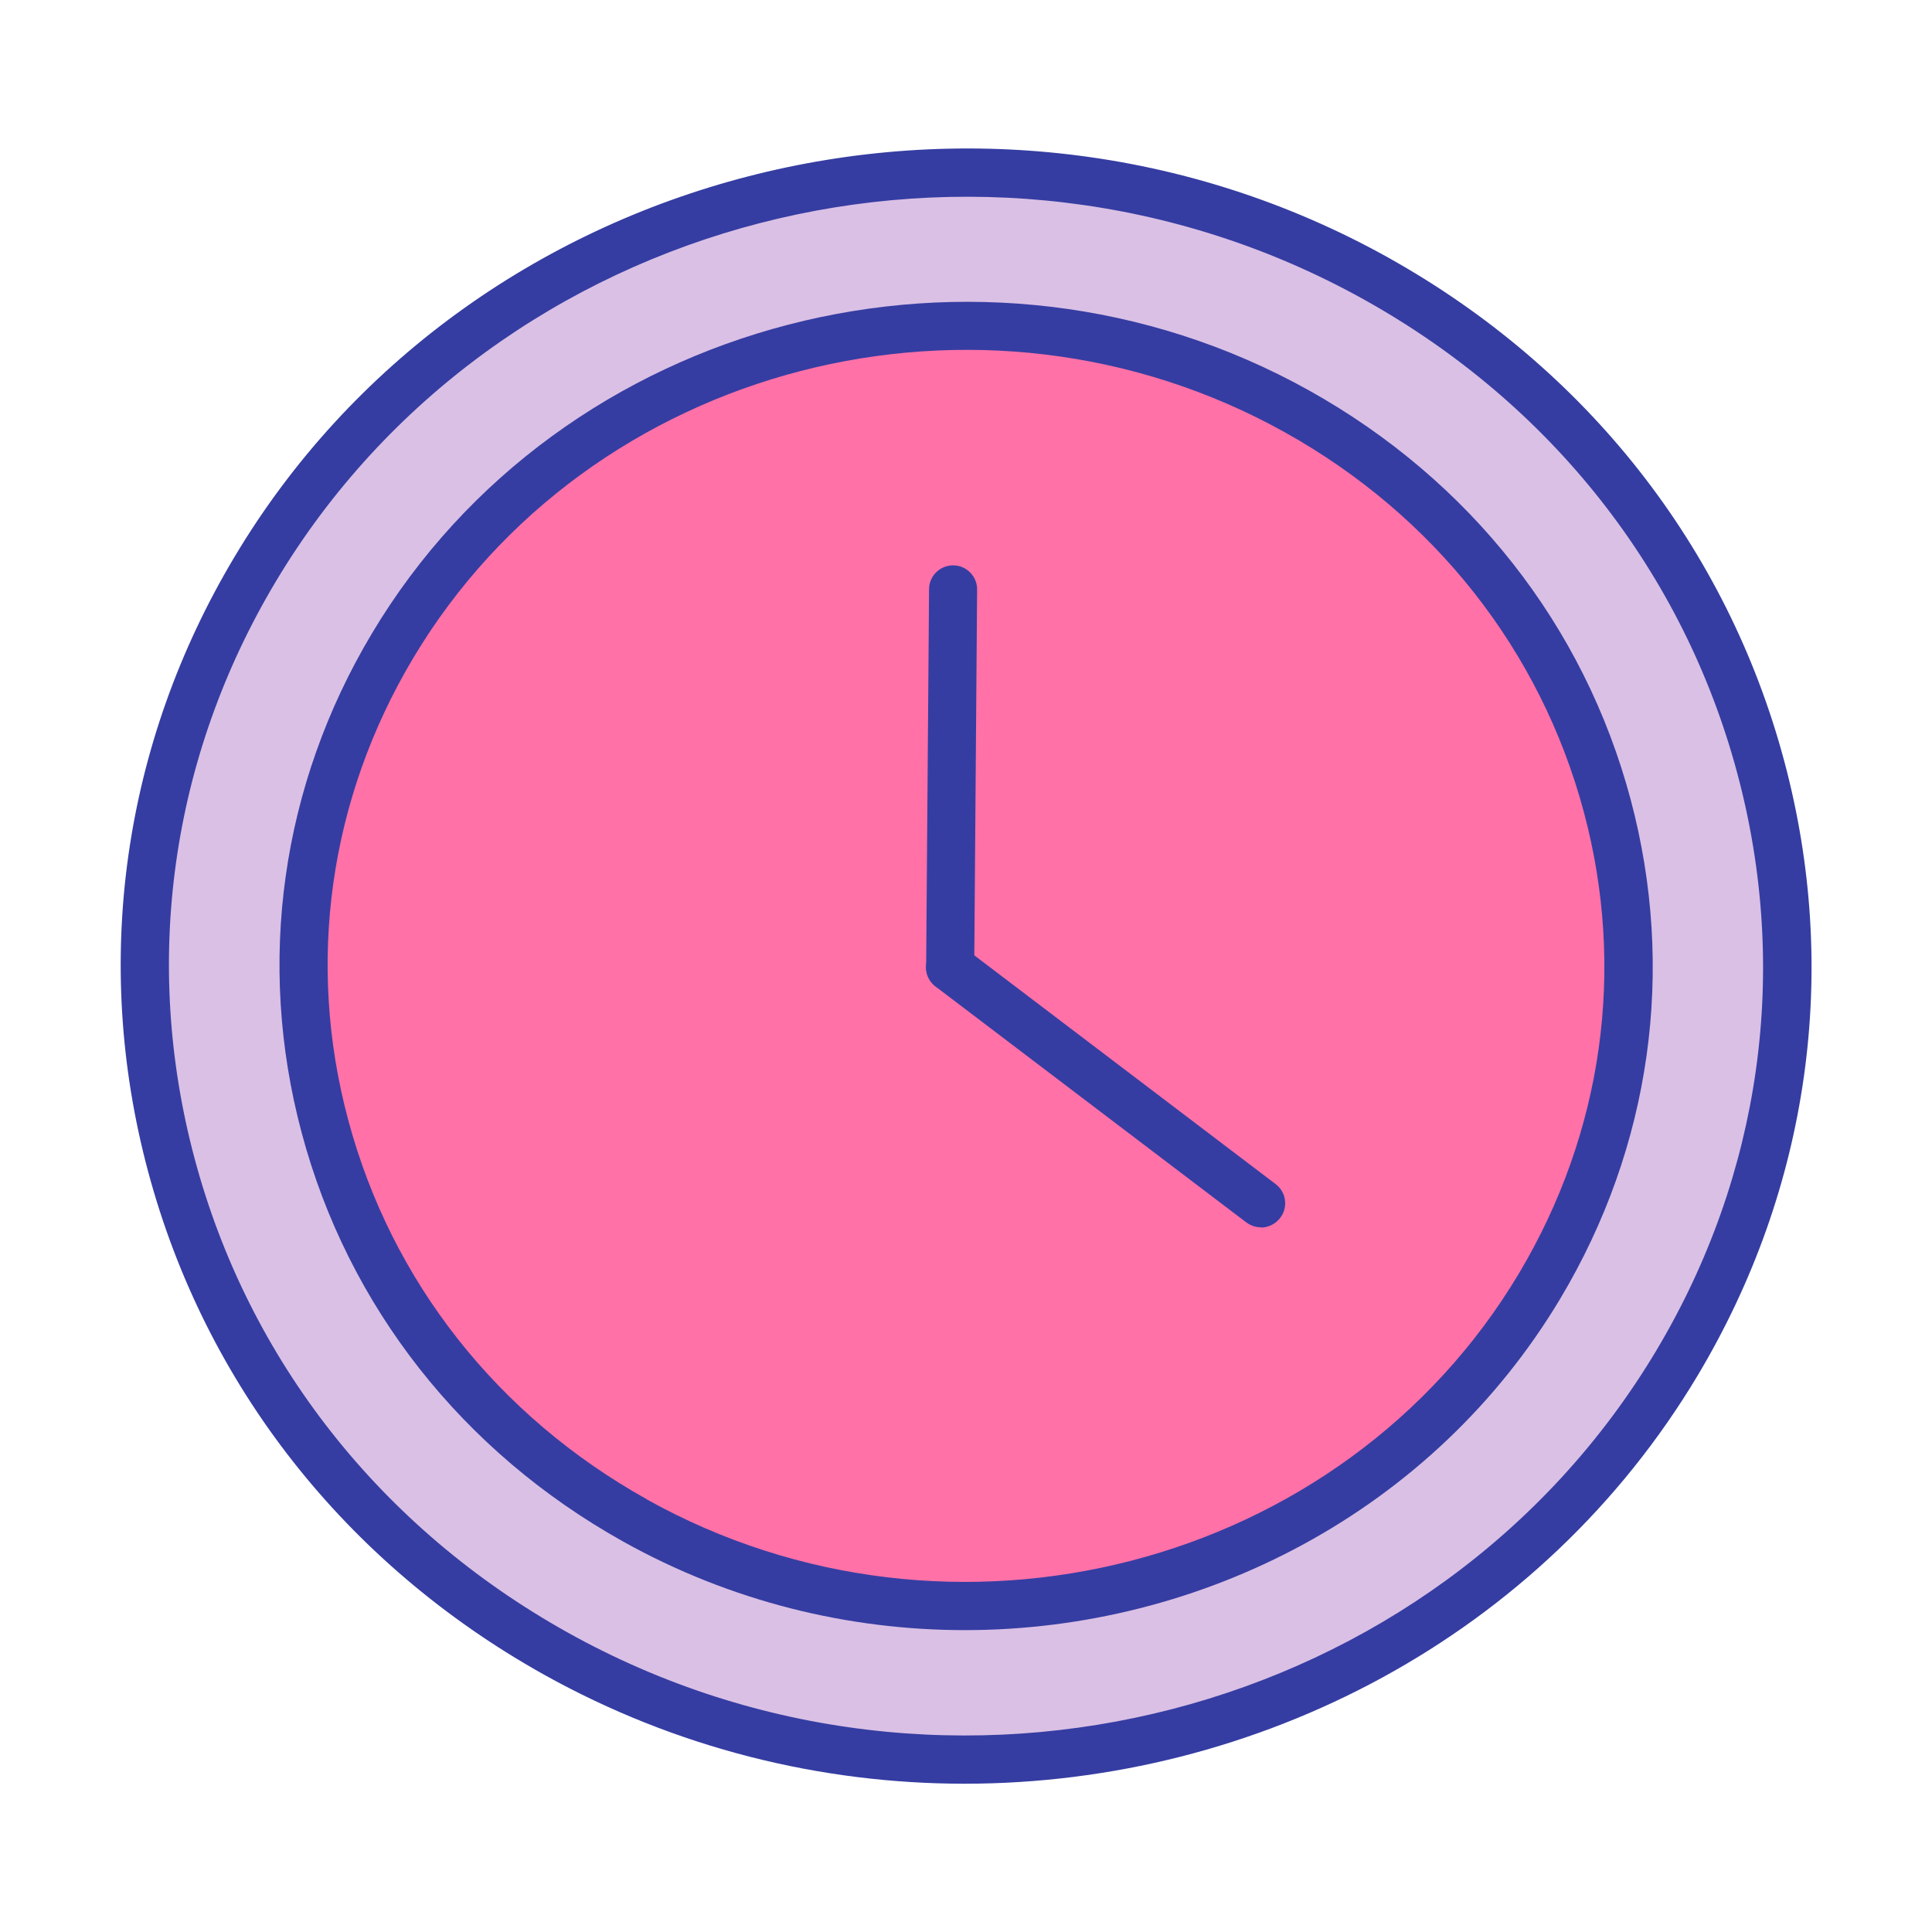
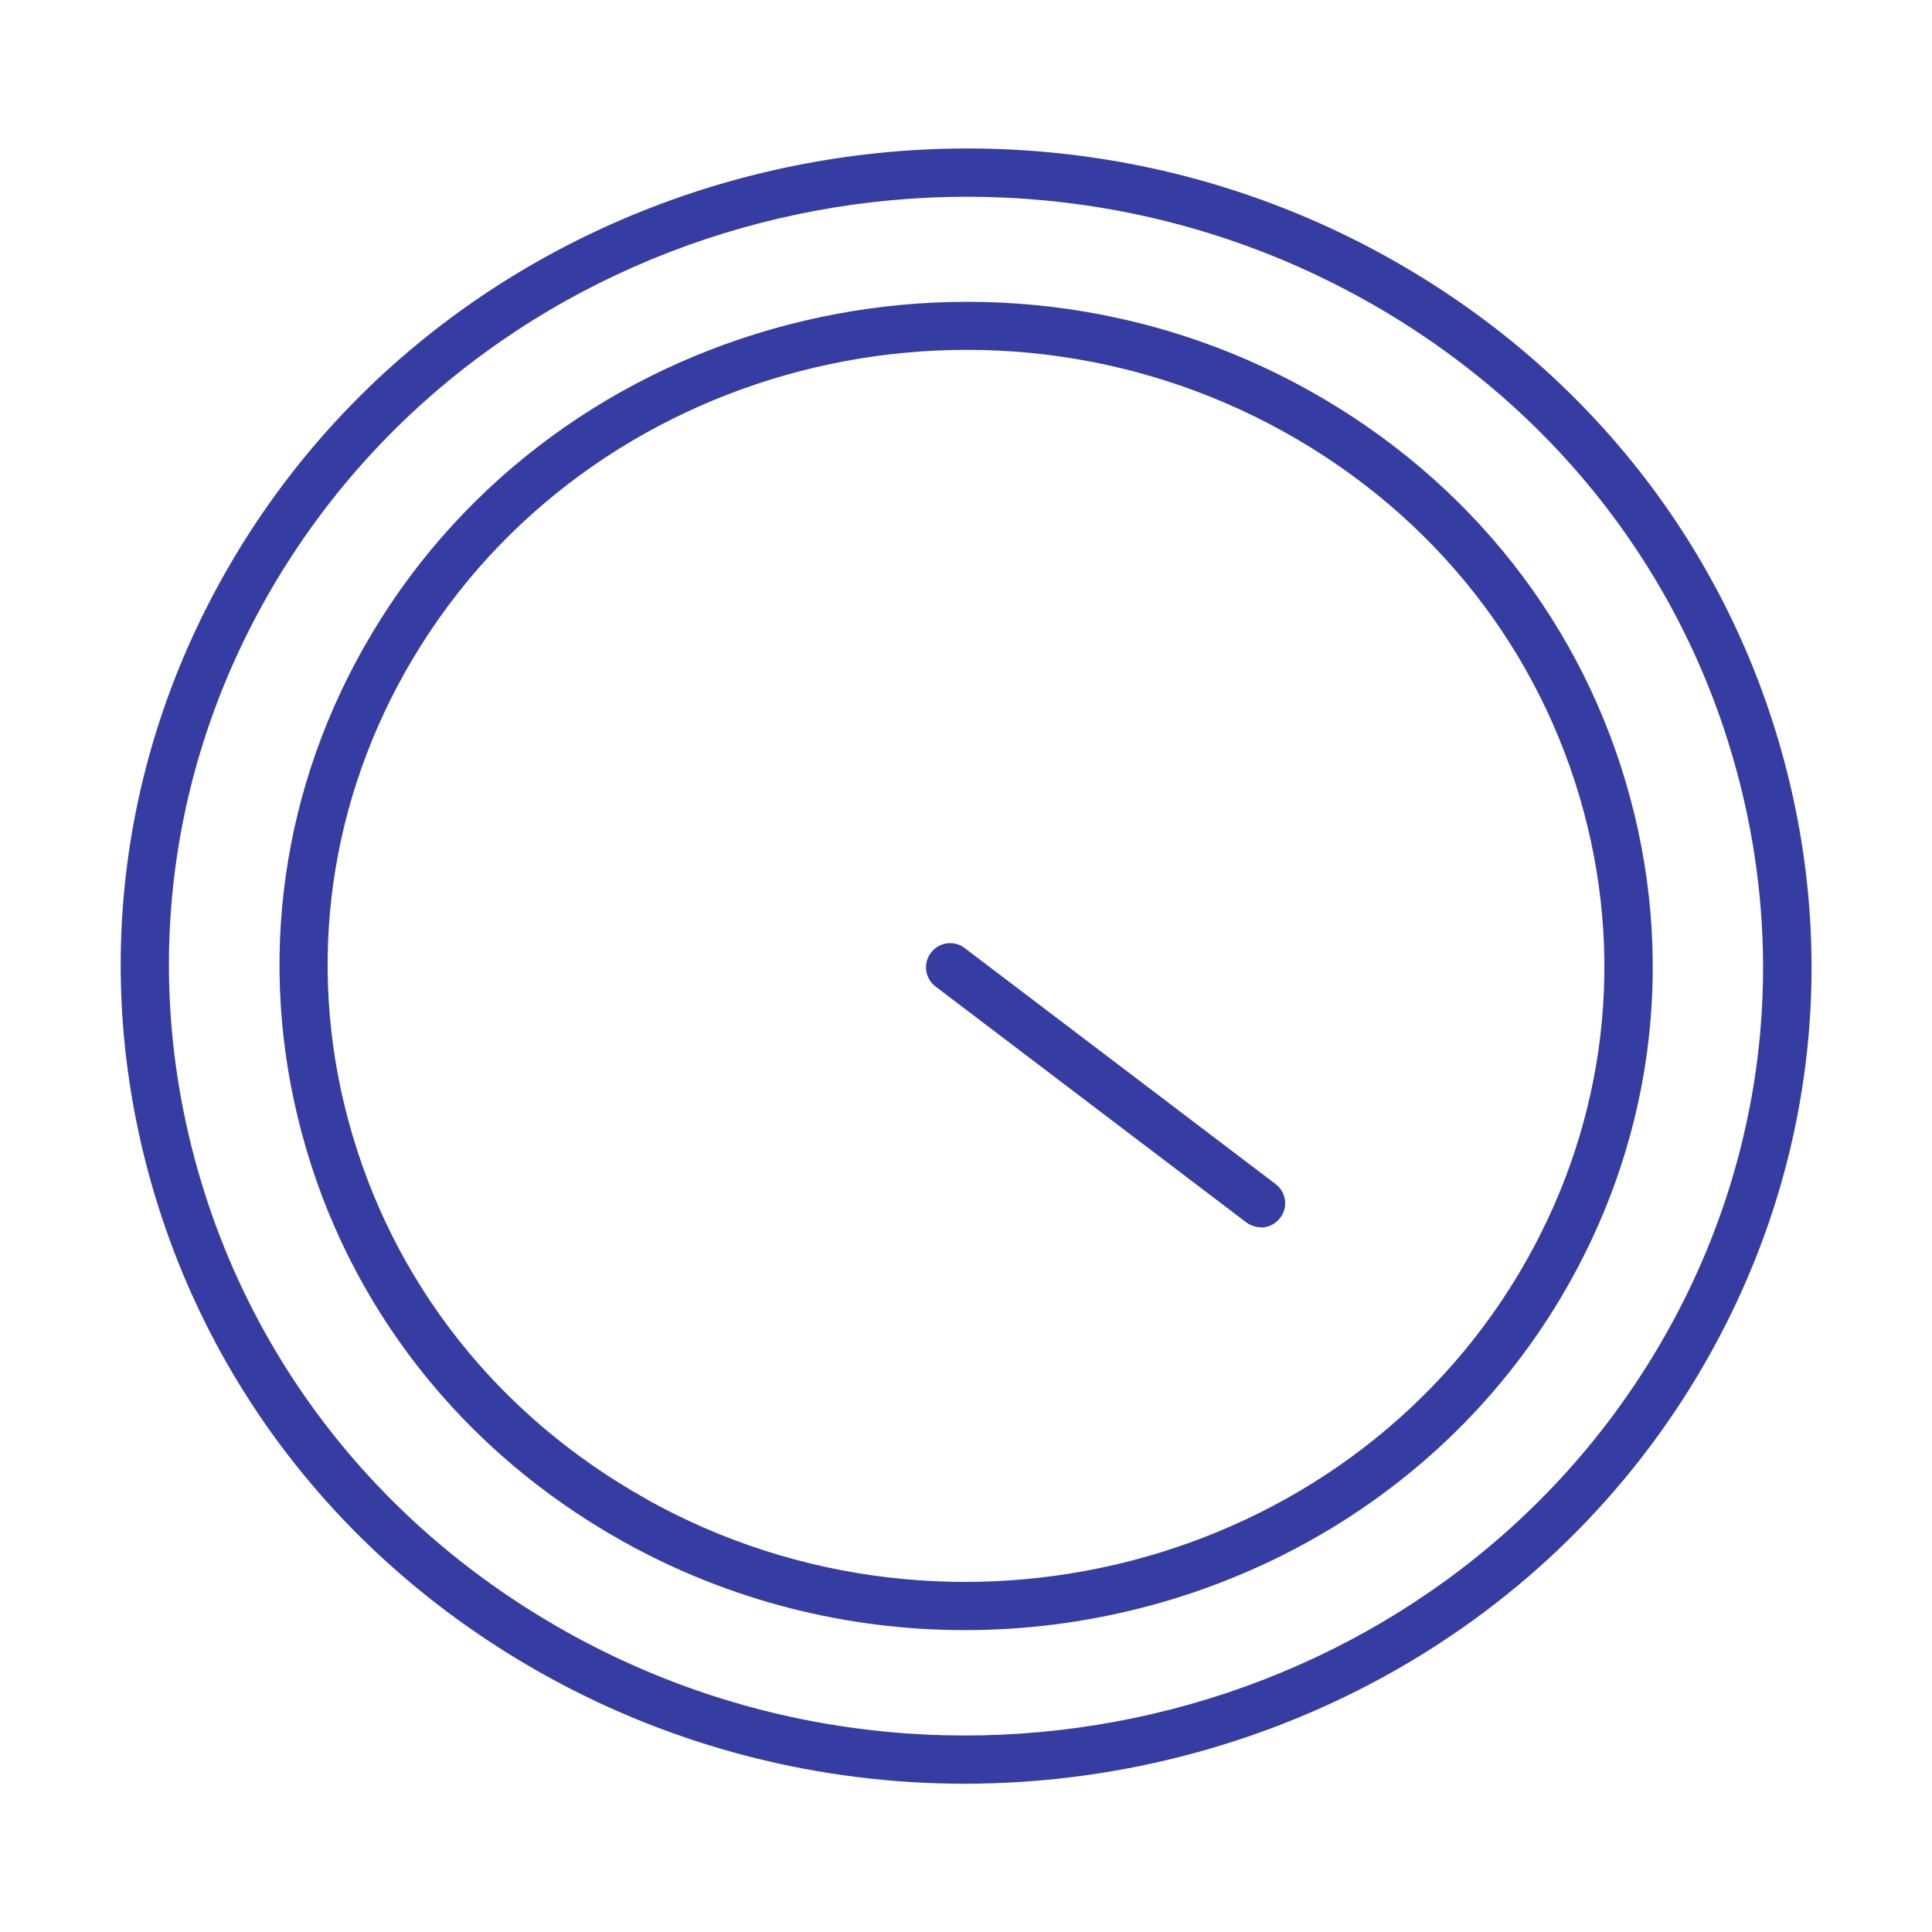
<svg xmlns="http://www.w3.org/2000/svg" viewBox="0 0 80 80">
-   <path d="m23 68.46c16.26 9.08 37.05 3.69 46.44-12.02 9.39-15.72 3.82-35.82-12.44-44.89-16.26-9.09-37.05-3.7-46.44 12.01-9.39 15.72-3.82 35.82 12.44 44.89z" fill="#dac0e5" />
  <path d="m39.94 73.86c-5.93 0-11.93-1.46-17.42-4.52-8.2-4.58-14.02-11.98-16.39-20.84-2.32-8.66-1.05-17.69 3.58-25.44 9.64-16.16 31.08-21.71 47.78-12.39 8.2 4.58 14.02 11.98 16.39 20.84 2.32 8.66 1.05 17.69-3.58 25.44-6.48 10.84-18.26 16.91-30.36 16.91zm-16.45-6.27c15.76 8.8 35.99 3.57 45.09-11.66 4.35-7.28 5.54-15.76 3.36-23.9-2.23-8.34-7.71-15.3-15.43-19.61-15.77-8.8-35.99-3.57-45.09 11.66-4.35 7.28-5.54 15.76-3.36 23.9 2.23 8.34 7.71 15.3 15.43 19.61z" fill="#353da2" />
-   <path d="m0 0h79.99v79.99h-79.99z" fill="none" />
-   <path d="m.01 0h79.99v79.99h-79.99z" fill="none" />
-   <path d="m26.29 62.96c13.12 7.32 29.89 2.98 37.46-9.7s3.08-28.89-10.03-36.21c-13.12-7.32-29.89-2.98-37.46 9.7s-3.08 28.89 10.03 36.21z" fill="#ff71a7" />
  <g fill="#353da2">
    <path d="m39.95 67.5c-4.81 0-9.69-1.18-14.15-3.67-6.66-3.72-11.39-9.73-13.31-16.93-1.88-7.04-.85-14.38 2.91-20.67 7.83-13.12 25.24-17.63 38.81-10.06 6.66 3.72 11.39 9.73 13.31 16.93 1.88 7.04.85 14.38-2.91 20.67-5.26 8.8-14.83 13.73-24.66 13.73zm-13.18-5.42c12.63 7.05 28.83 2.86 36.12-9.34 3.48-5.83 4.44-12.62 2.69-19.13-1.79-6.67-6.18-12.25-12.36-15.7-12.63-7.05-28.83-2.86-36.11 9.34-3.48 5.83-4.44 12.62-2.69 19.13 1.79 6.68 6.18 12.25 12.36 15.7z" />
-     <path d="m39.34 41.05c-.55 0-1-.46-.99-1.01l.12-15.64c0-.55.45-.99 1-.99.55 0 1 .46.99 1.01l-.12 15.64c0 .55-.45.99-1 .99z" />
    <path d="m52.21 50.82c-.21 0-.42-.07-.6-.2l-12.87-9.77c-.44-.33-.53-.96-.19-1.4.33-.44.96-.53 1.4-.19l12.87 9.77c.44.33.53.96.19 1.4-.2.26-.5.4-.8.4z" />
  </g>
</svg>